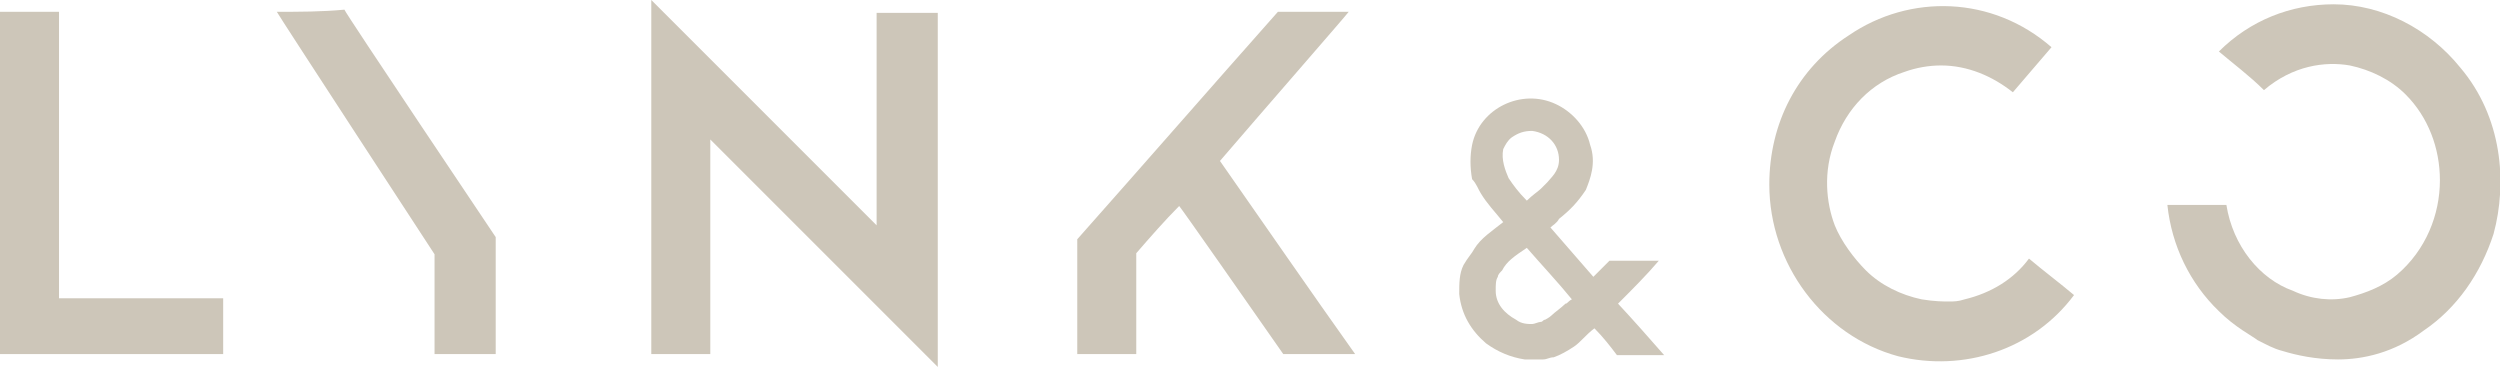
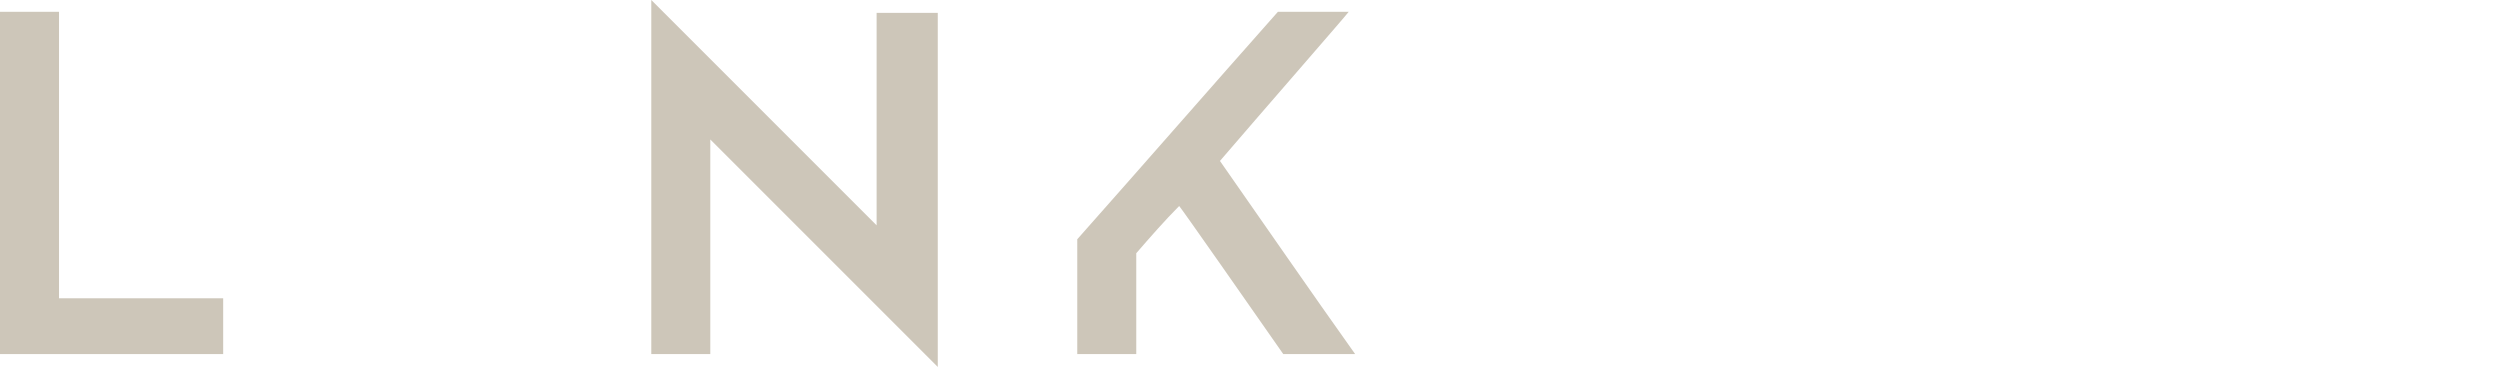
<svg xmlns="http://www.w3.org/2000/svg" viewBox="0 0 233 35">
  <path fill="#CDC6B9" d="M119.1,1.1c-6.3,7.1-12.4,14.1-18.7,21.2c0,3.6,0,7.3,0,10.7c1.9,0,3.6,0,5.5,0v-9.4c1.3-1.5,2.7-3.1,4-4.4c0.2,0.2,6.7,9.5,9.7,13.8h6.7c-4.2-5.9-8.4-12-12.6-18c3.6-4.2,11.8-13.6,12-13.9H119.1z" />
  <path fill="#CDC6B9" d="M5.5,1.1H0V33h20.8v-5.2H5.5V1.1z" />
-   <path fill="#CDC6B9" d="M25.8,1.1C26,1.5,40.5,23.7,40.5,23.7V33h5.7c0-0.4,0-9.7,0-10.9c0,0-14.1-21-14.1-21.2C30,1.1,27.9,1.1,25.8,1.1z" />
  <path fill="#CDC6B9" d="M81.9,21.2C74.8,14.1,67.8,7.1,60.7,0v33h5.5V13c7.1,7.1,14.1,14.1,21.2,21.2v-33h-5.7v20.1" />
-   <path fill="#CDC6B9" d="M183.1,27.9c-0.6,0.2-1,0.2-1.5,0.2c-0.4,0-1.3,0-2.5-0.2c-1.9-0.4-3.8-1.3-5.2-2.7c-1.1-1.1-2.3-2.7-2.9-4.2c-0.8-2.1-1.1-5,0-7.8c1.1-3.1,3.4-5.5,6.5-6.5c1.1-0.4,2.3-0.6,3.4-0.6c2.5,0,4.8,1,6.7,2.5c1.1-1.3,2.5-2.9,3.6-4.2c-5.5-4.8-13.2-5-18.9-1.1c-4.8,3.1-7.4,8.2-7.4,13.9c0,7.4,5,14.1,12,16c6.1,1.5,12.6-0.6,16.4-5.7c-1.3-1.1-2.9-2.3-4.2-3.4C187.7,26,185.6,27.3,183.1,27.9z" />
-   <path fill="#CDC6B9" d="M150.8,28.3c1.3-1.3,2.7-2.7,3.8-4h-4.6c-0.6,0.6-1,1-1.5,1.5c-1.3-1.5-2.7-3.1-4-4.6c0.2-0.2,0.6-0.4,0.8-0.8c1-0.8,1.7-1.5,2.5-2.7c0.4-1,1-2.5,0.4-4.2c-0.4-1.7-1.7-3.1-3.2-3.8c-3.2-1.5-7.1,0.4-7.8,3.8c-0.2,1-0.2,2.1,0,3.2c0.4,0.4,0.6,1,0.8,1.3c0.6,1,1.3,1.7,2.1,2.7c-1,0.8-2.1,1.5-2.7,2.5c-0.2,0.4-0.6,0.8-1,1.5c-0.4,0.8-0.4,1.7-0.4,2.7c0.2,1.9,1.1,3.4,2.5,4.6c1.1,0.8,2.3,1.3,3.6,1.5c0.8,0,1.3,0,1.7,0s0.6-0.2,1-0.2c0.6-0.2,1.3-0.6,1.9-1s1.1-1.1,1.9-1.7c0.8,0.8,1.5,1.7,2.1,2.5h4.4C153.7,31.5,152.2,29.8,150.8,28.3z M140.1,13.9c0.2-0.4,0.4-0.8,0.8-1.1c0.6-0.4,1.1-0.6,1.9-0.6c1.5,0.2,2.5,1.3,2.5,2.7c0,1.1-0.8,1.7-1.1,2.1c-0.2,0.2-0.4,0.4-0.6,0.6c-0.2,0.2-0.8,0.6-1.3,1.1c-0.8-0.8-1.3-1.5-1.7-2.1C140.3,15.9,139.9,14.9,140.1,13.9z M145.9,28.3c-0.4,0.4-1,0.8-1.3,1.1c-0.2,0.2-0.6,0.4-0.6,0.4c-0.2,0-0.2,0.2-0.4,0.2c-0.2,0-0.6,0.2-0.8,0.2c-0.4,0-1,0-1.5-0.4c-1.1-0.6-1.9-1.5-1.9-2.7c0-0.6,0-1,0.2-1.3c0-0.2,0.2-0.4,0.4-0.6c0.4-0.8,1.1-1.3,2.3-2.1c1.3,1.5,2.9,3.2,4.2,4.8C146.1,28.1,146.1,28.3,145.9,28.3z" />
-   <path fill="#CDC6B9" d="M207.5,19.1c-1.9,0-3.6,0-5.5,0c0.4,3.8,2.1,7.3,4.8,9.9c1.5,1.5,3.1,2.3,3.6,2.7c0.8,0.4,1.5,0.8,2.3,1c1.3,0.4,3.1,0.8,5.2,0.8c2.3,0,5.2-0.6,8-2.7c3.1-2.1,5.3-5.3,6.5-9c1.3-4.8,0.8-10.9-3.1-15.5c-2.9-3.6-7.3-5.9-11.8-5.9c-4,0-7.8,1.5-10.7,4.4c1.3,1.1,2.9,2.3,4.2,3.6c2.7-2.3,5.7-2.7,8-2.3c1.9,0.4,3.8,1.3,5.2,2.7c2.1,2.1,3.2,5,3.2,8c0,3.2-1.3,6.5-4,8.8c-1.3,1.1-2.9,1.7-4.4,2.1c-1.7,0.4-3.6,0.2-5.3-0.6C210.6,26,208.1,22.9,207.5,19.1z" />
</svg>